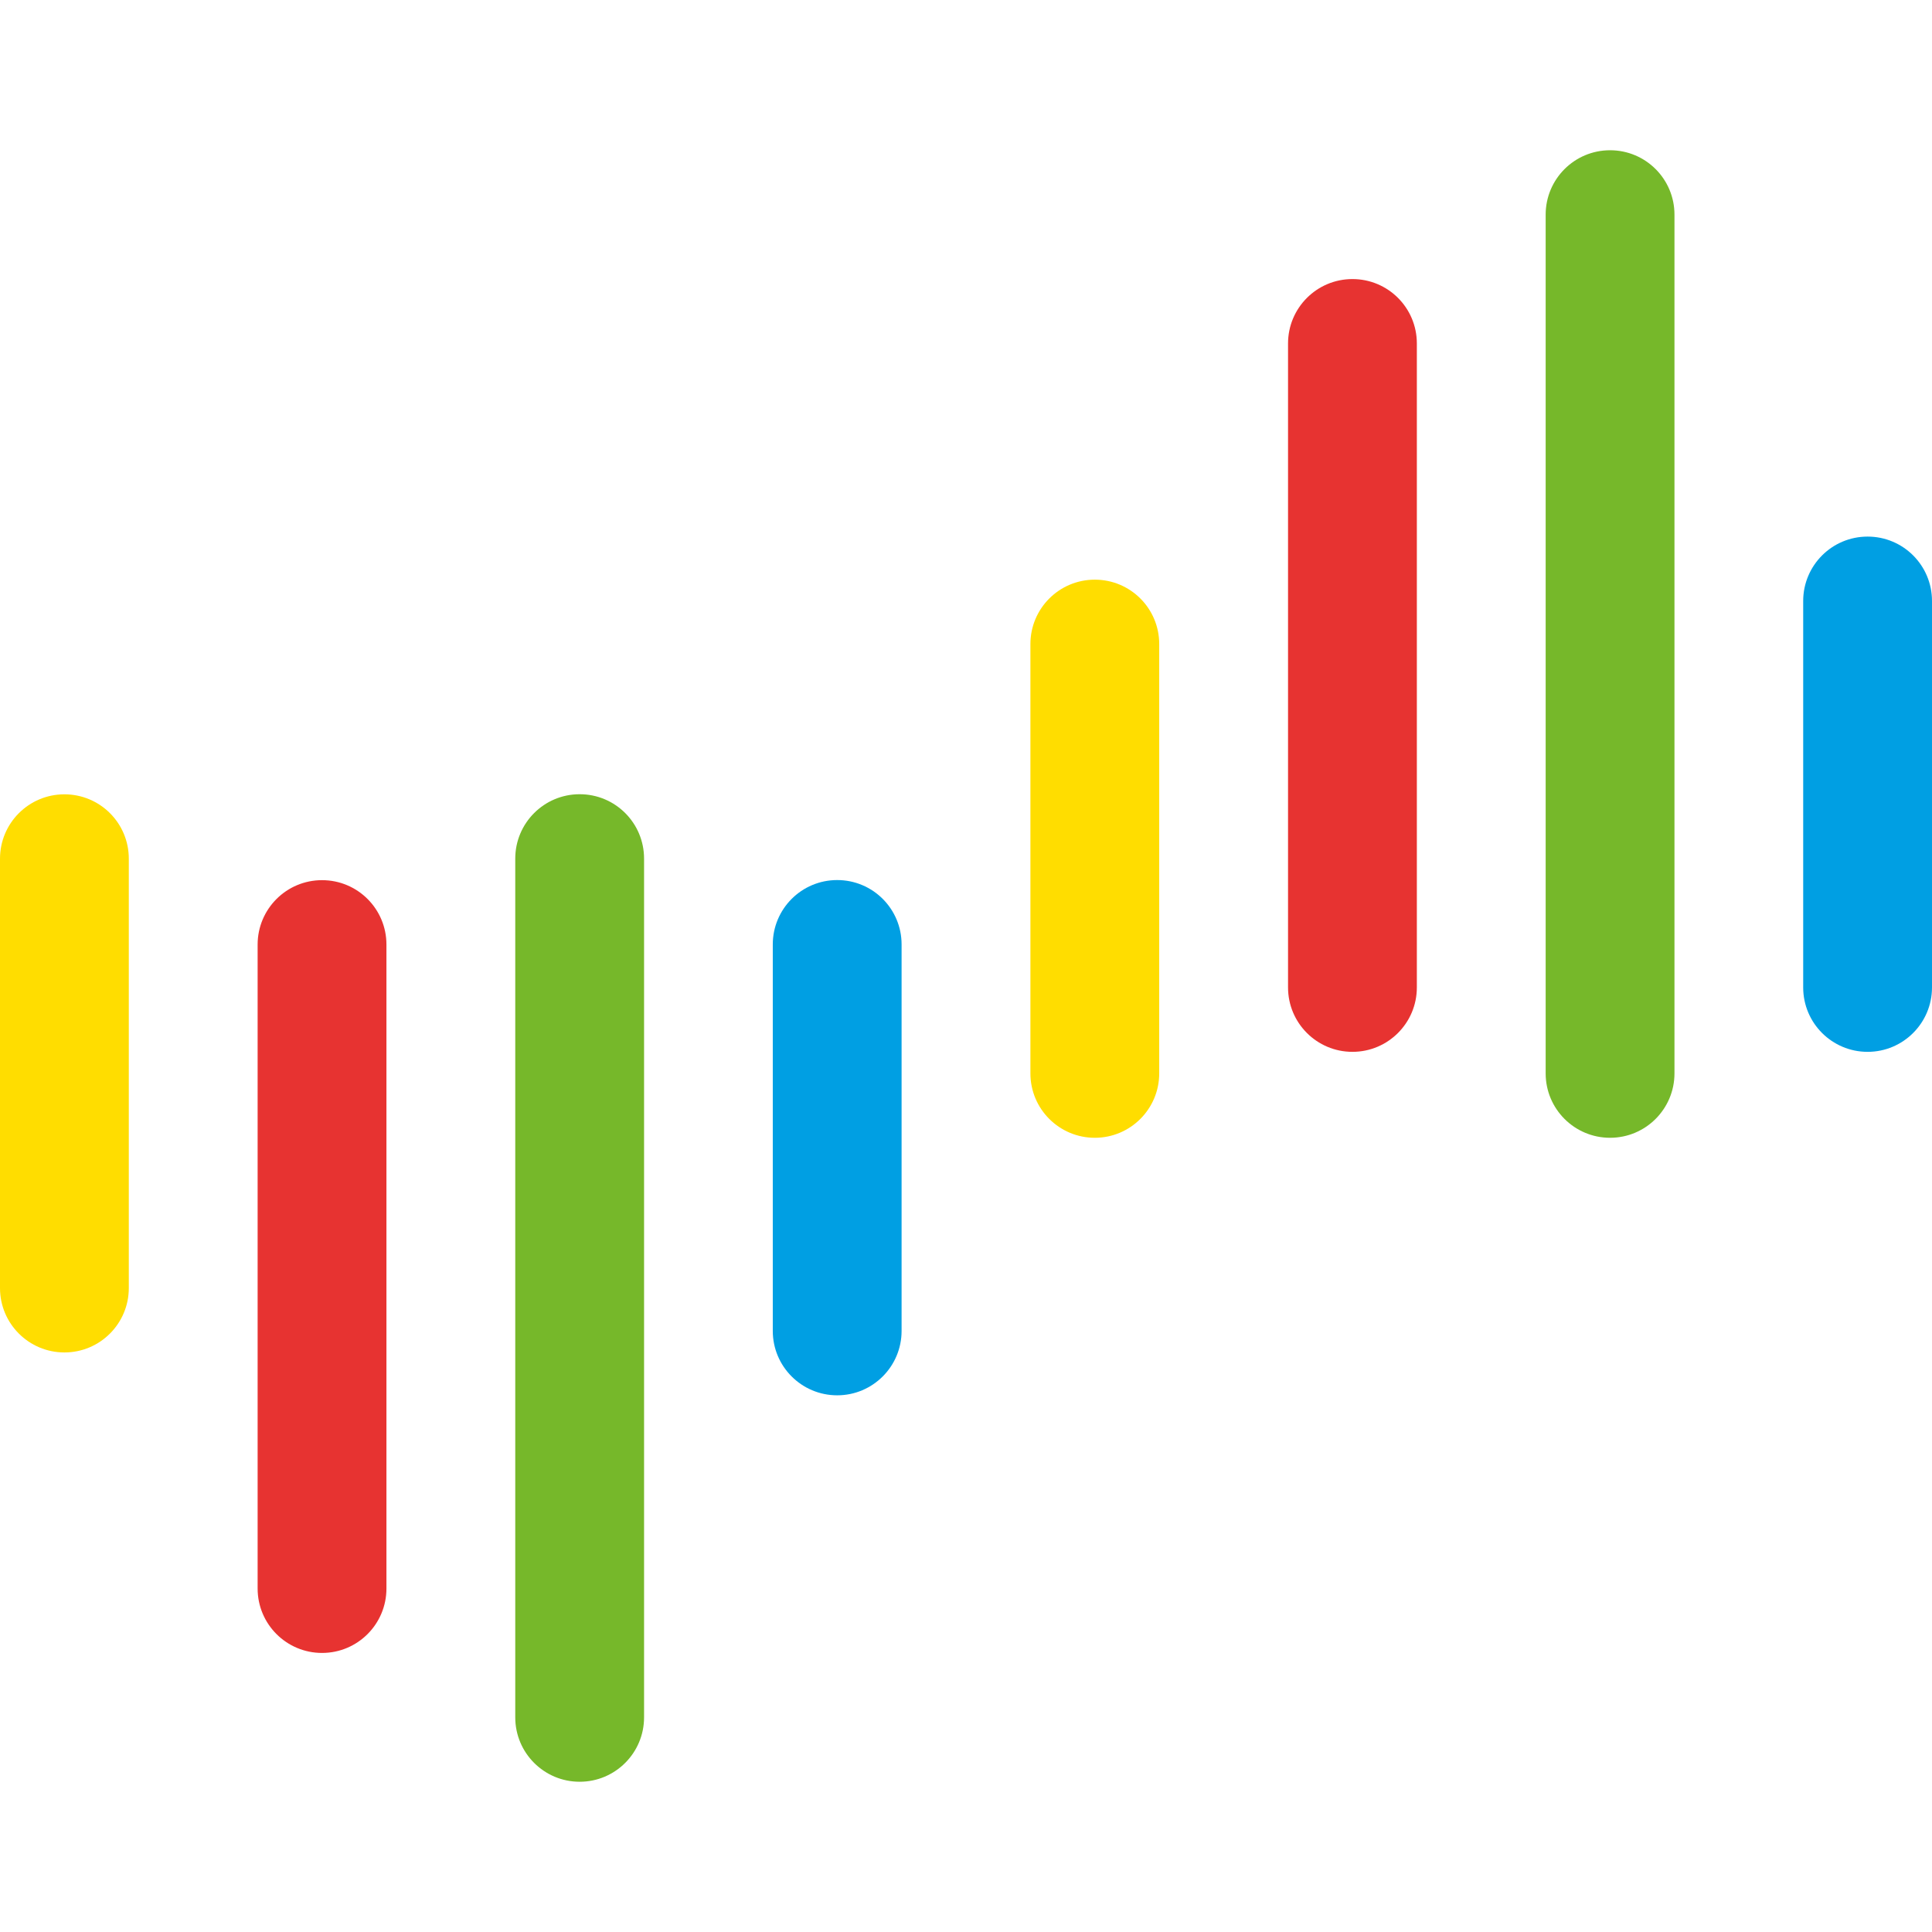
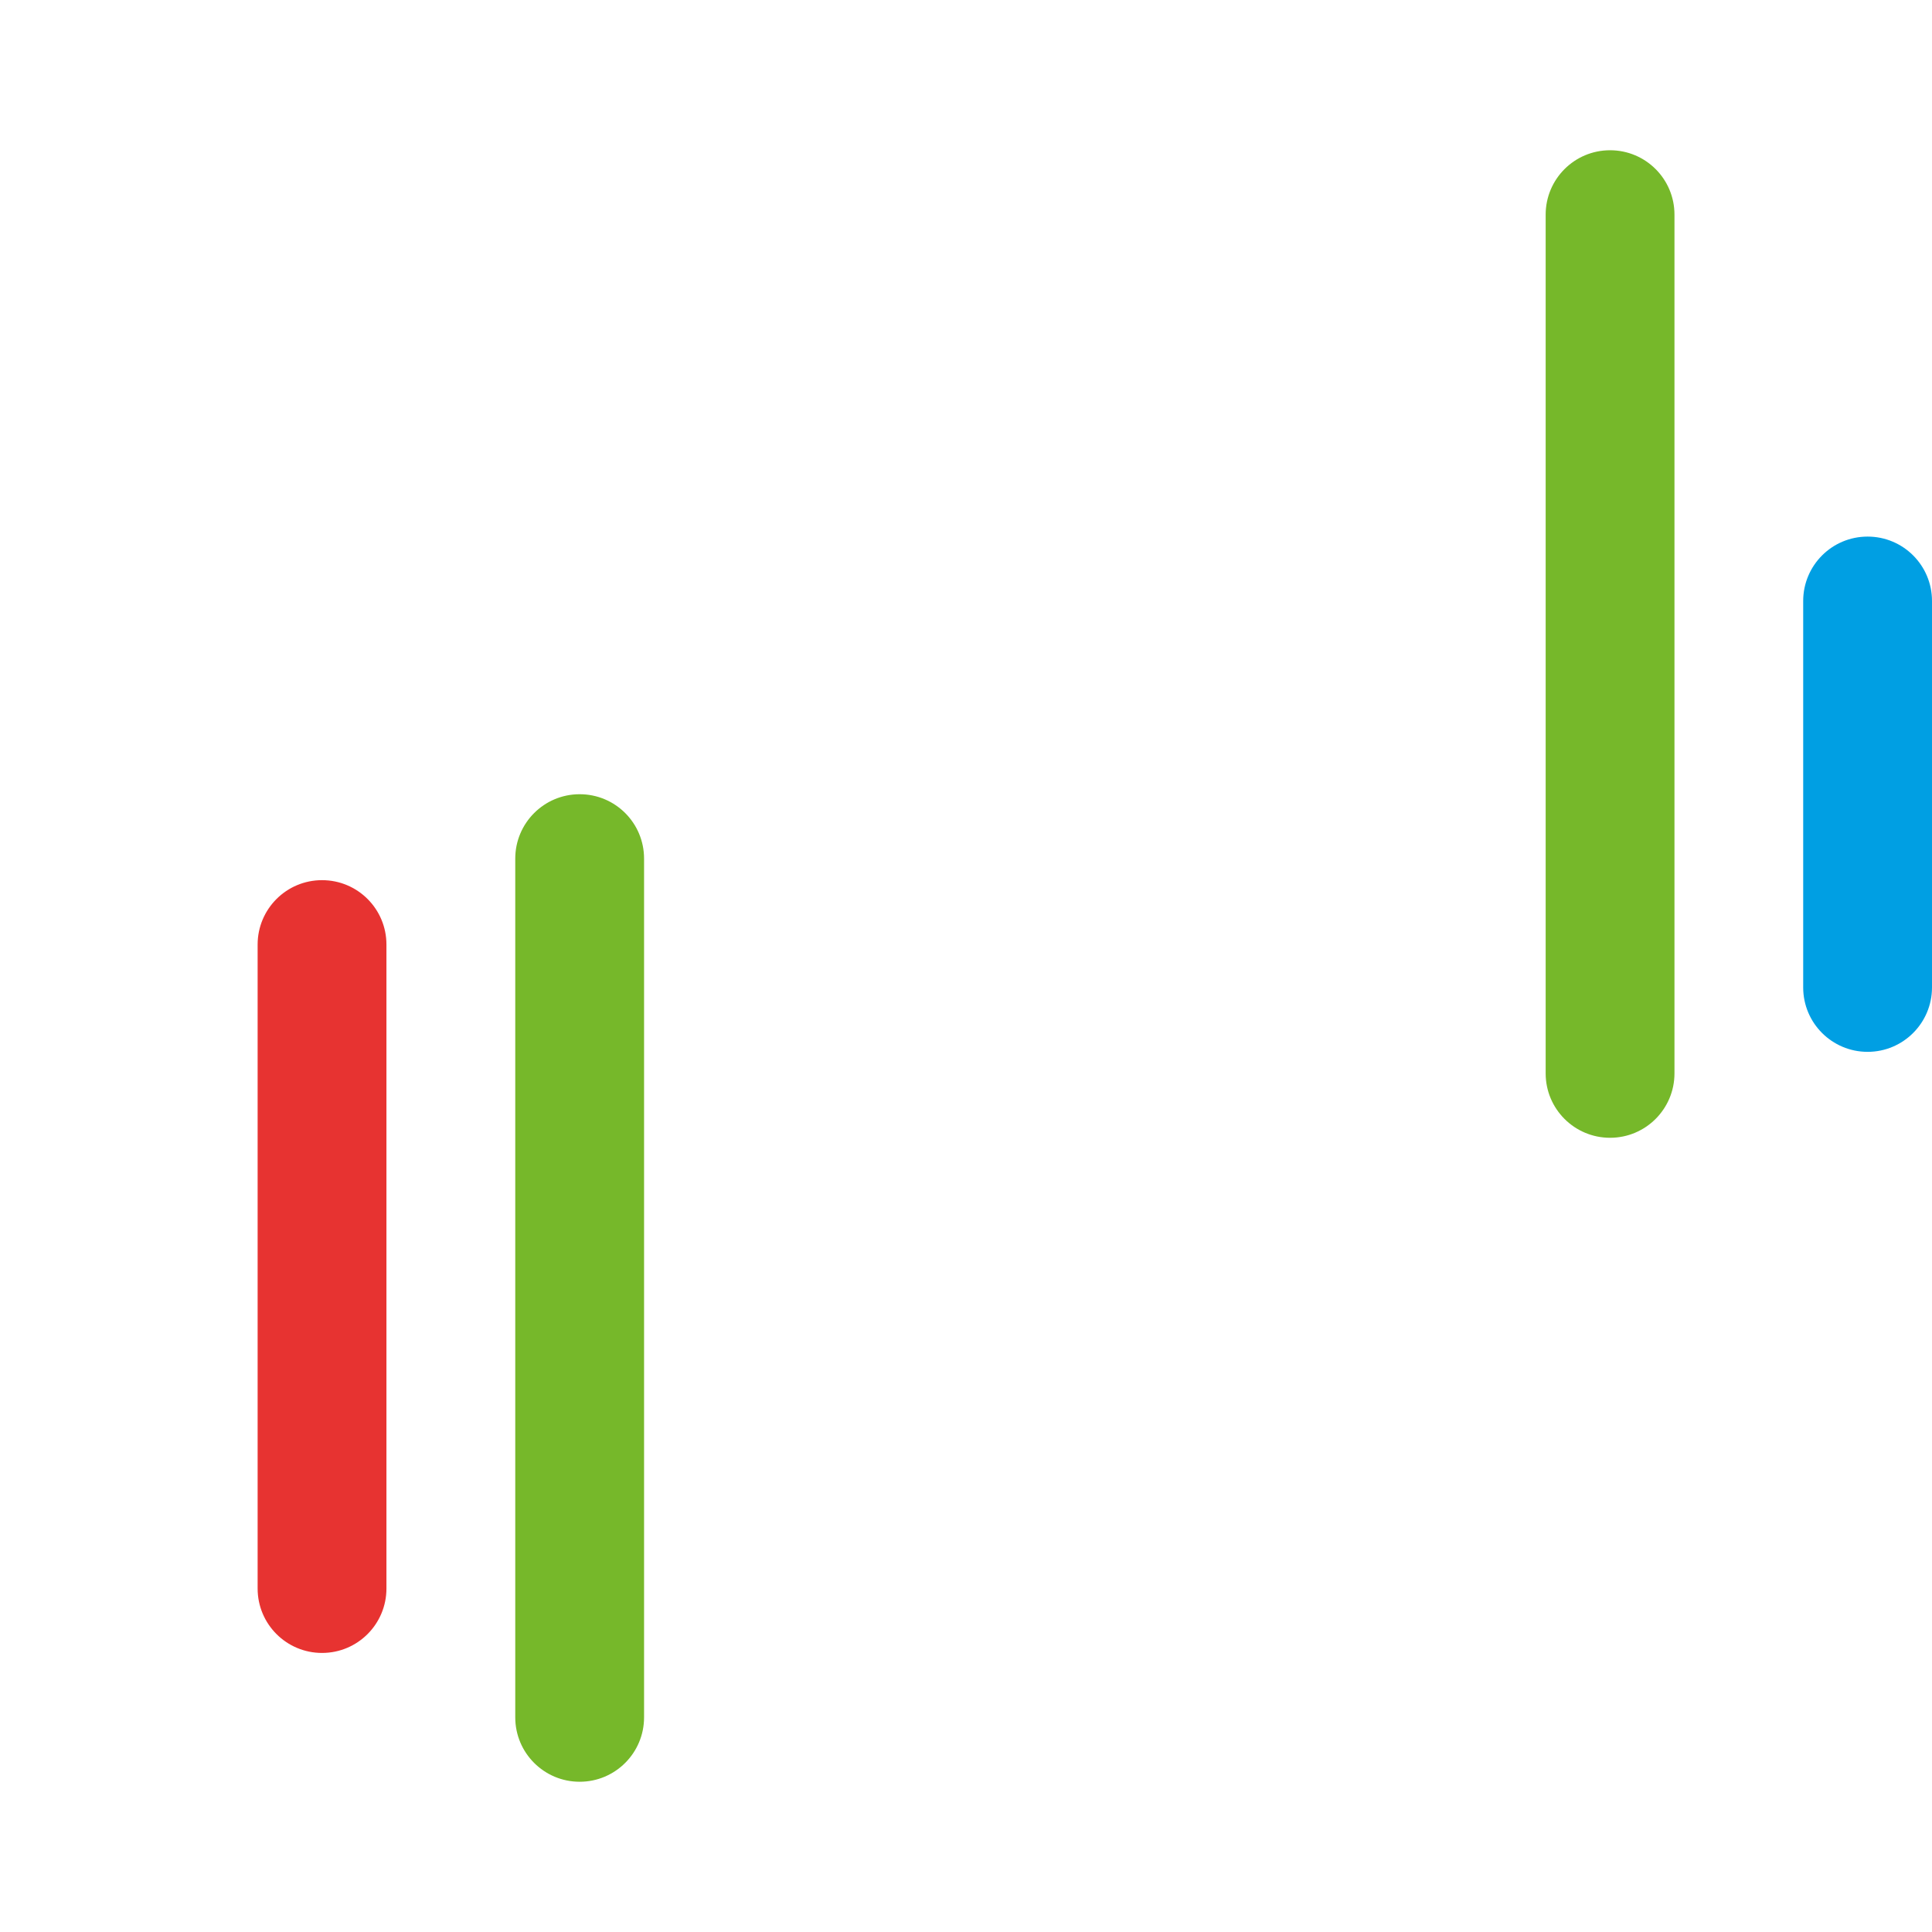
<svg xmlns="http://www.w3.org/2000/svg" viewBox="0 0 512 512">
  <path d="M494.932 278.749c-9.415 0-17.068-7.627-17.068-17.068V159.27c0-9.415 7.627-17.068 17.068-17.068S512 149.829 512 159.27v102.411c0 9.415-7.627 17.068-17.068 17.068Z" fill="#009fe3" />
  <path d="M426.684 301.525c-9.415 0-17.068-7.627-17.068-17.068V56.886c0-9.415 7.627-17.068 17.068-17.068s17.068 7.627 17.068 17.068v227.57c0 9.415-7.627 17.068-17.068 17.068Z" fill="#76b82a" />
-   <path d="M358.411 278.749c-9.415 0-17.068-7.627-17.068-17.068V91.023c0-9.415 7.627-17.068 17.068-17.068s17.068 7.627 17.068 17.068v170.658c0 9.415-7.627 17.068-17.068 17.068Z" fill="#e73331" />
-   <path d="M290.137 301.525c-9.415 0-17.068-7.627-17.068-17.068V170.685c0-9.415 7.627-17.068 17.068-17.068s17.068 7.627 17.068 17.068v113.772c0 9.415-7.627 17.068-17.068 17.068Z" fill="#fd0" />
-   <path d="M221.863 369.772c-9.415 0-17.068-7.627-17.068-17.068V250.293c0-9.415 7.627-17.068 17.068-17.068s17.068 7.627 17.068 17.068v102.411c0 9.415-7.627 17.068-17.068 17.068Z" fill="#009fe3" />
  <path d="M153.616 472.182c-9.415 0-17.068-7.627-17.068-17.068v-227.57c0-9.415 7.627-17.068 17.068-17.068s17.068 7.627 17.068 17.068v227.57c0 9.415-7.627 17.068-17.068 17.068Z" fill="#76b82a" />
  <path d="M85.342 438.046c-9.415 0-17.068-7.627-17.068-17.068V250.32c0-9.415 7.627-17.068 17.068-17.068s17.068 7.627 17.068 17.068v170.658c0 9.415-7.627 17.068-17.068 17.068Z" fill="#e73331" />
-   <path d="M17.068 358.411C7.653 358.411 0 350.784 0 341.343V227.571c0-9.415 7.627-17.068 17.068-17.068s17.068 7.627 17.068 17.068v113.772c0 9.415-7.627 17.068-17.068 17.068Z" fill="#fd0" />
</svg>